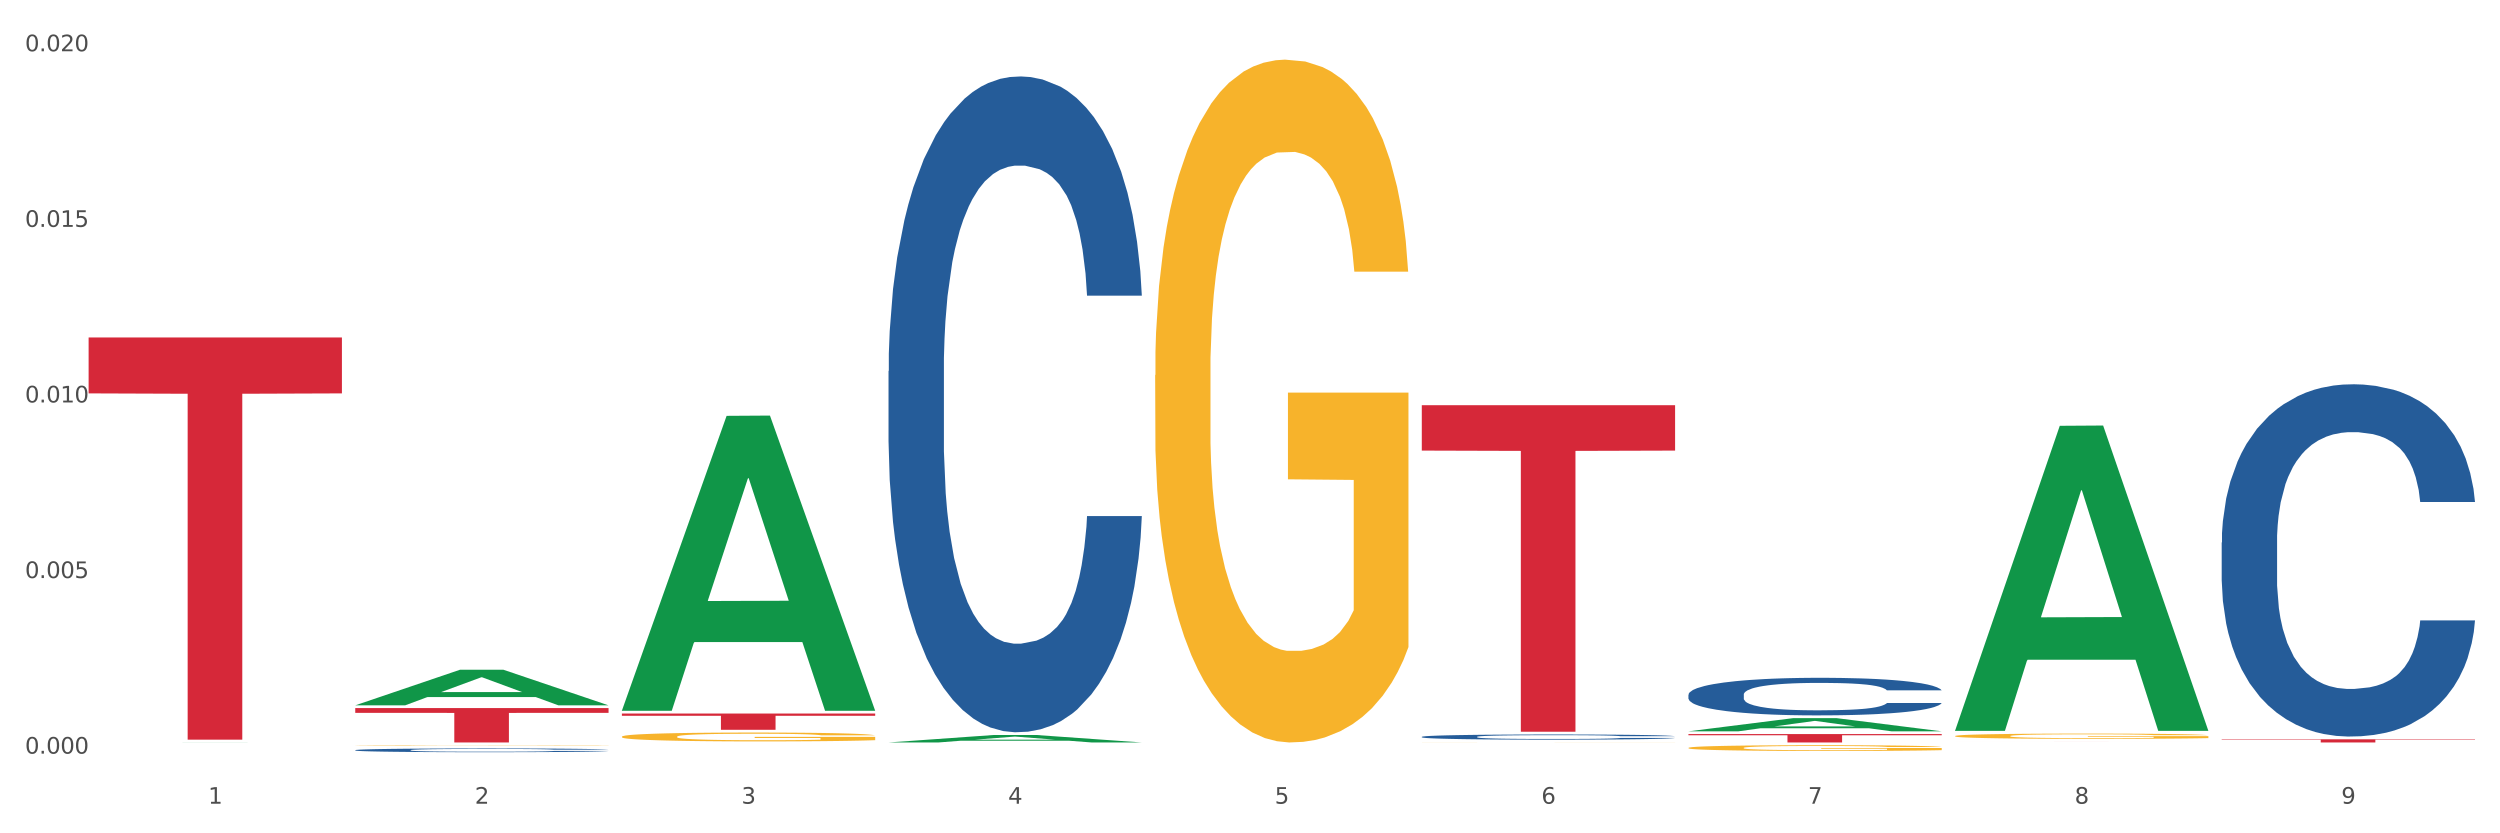
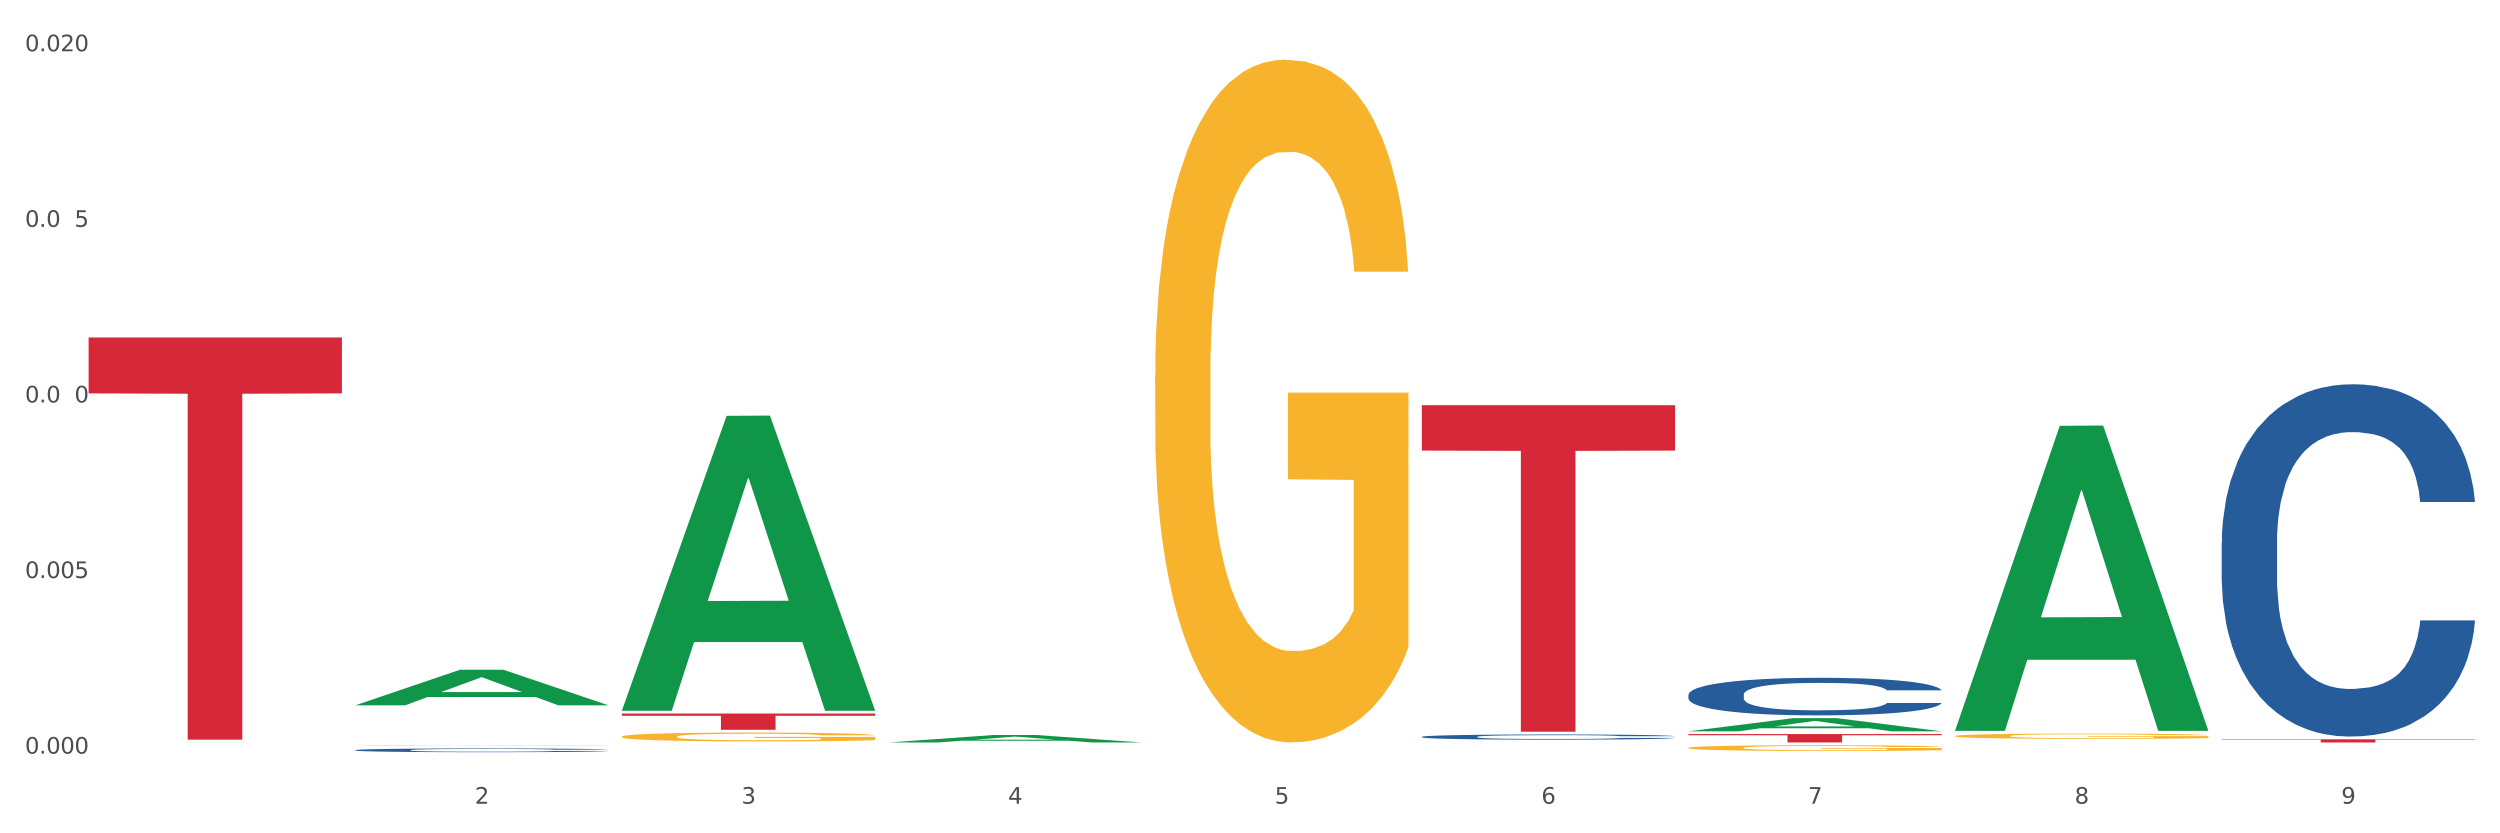
<svg xmlns="http://www.w3.org/2000/svg" xmlns:xlink="http://www.w3.org/1999/xlink" width="1080pt" height="360pt" viewBox="0 0 1080 360" version="1.1">
  <rect x="0" y="0" width="1080" height="360" fill="#333333" stroke="none" />
  <defs>
    <style type="text/css">*{stroke-linejoin: round; stroke-linecap: butt}</style>
  </defs>
  <g id="figure_1">
    <g id="patch_1">
      <path d="M 0 360  L 1080 360  L 1080 0  L 0 0  z " style="fill: #ffffff; stroke: #ffffff; stroke-linejoin: miter" />
    </g>
    <g id="axes_1">
      <g id="matplotlib.axis_1">
        <g id="xtick_1">
          <g id="text_1">
            <g style="fill: #4d4d4d" transform="translate(89.942 347.204) scale(0.096 -0.096)">
              <defs>
-                 <path id="DejaVuSans-31" d="M 794 531  L 1825 531  L 1825 4091  L 703 3866  L 703 4441  L 1819 4666  L 2450 4666  L 2450 531  L 3481 531  L 3481 0  L 794 0  L 794 531  z " transform="scale(0.016)" />
-               </defs>
+                 </defs>
              <use xlink:href="#DejaVuSans-31" />
            </g>
          </g>
        </g>
        <g id="xtick_2">
          <g id="text_2">
            <g style="fill: #4d4d4d" transform="translate(205.129 347.204) scale(0.096 -0.096)">
              <defs>
                <path id="DejaVuSans-32" d="M 1228 531  L 3431 531  L 3431 0  L 469 0  L 469 531  Q 828 903 1448 1529  Q 2069 2156 2228 2338  Q 2531 2678 2651 2914  Q 2772 3150 2772 3378  Q 2772 3750 2511 3984  Q 2250 4219 1831 4219  Q 1534 4219 1204 4116  Q 875 4013 500 3803  L 500 4441  Q 881 4594 1212 4672  Q 1544 4750 1819 4750  Q 2544 4750 2975 4387  Q 3406 4025 3406 3419  Q 3406 3131 3298 2873  Q 3191 2616 2906 2266  Q 2828 2175 2409 1742  Q 1991 1309 1228 531  z " transform="scale(0.016)" />
              </defs>
              <use xlink:href="#DejaVuSans-32" />
            </g>
          </g>
        </g>
        <g id="xtick_3">
          <g id="text_3">
            <g style="fill: #4d4d4d" transform="translate(320.315 347.204) scale(0.096 -0.096)">
              <defs>
                <path id="DejaVuSans-33" d="M 2597 2516  Q 3050 2419 3304 2112  Q 3559 1806 3559 1356  Q 3559 666 3084 287  Q 2609 -91 1734 -91  Q 1441 -91 1130 -33  Q 819 25 488 141  L 488 750  Q 750 597 1062 519  Q 1375 441 1716 441  Q 2309 441 2620 675  Q 2931 909 2931 1356  Q 2931 1769 2642 2001  Q 2353 2234 1838 2234  L 1294 2234  L 1294 2753  L 1863 2753  Q 2328 2753 2575 2939  Q 2822 3125 2822 3475  Q 2822 3834 2567 4026  Q 2313 4219 1838 4219  Q 1578 4219 1281 4162  Q 984 4106 628 3988  L 628 4550  Q 988 4650 1302 4700  Q 1616 4750 1894 4750  Q 2613 4750 3031 4423  Q 3450 4097 3450 3541  Q 3450 3153 3228 2886  Q 3006 2619 2597 2516  z " transform="scale(0.016)" />
              </defs>
              <use xlink:href="#DejaVuSans-33" />
            </g>
          </g>
        </g>
        <g id="xtick_4">
          <g id="text_4">
            <g style="fill: #4d4d4d" transform="translate(435.501 347.204) scale(0.096 -0.096)">
              <defs>
                <path id="DejaVuSans-34" d="M 2419 4116  L 825 1625  L 2419 1625  L 2419 4116  z M 2253 4666  L 3047 4666  L 3047 1625  L 3713 1625  L 3713 1100  L 3047 1100  L 3047 0  L 2419 0  L 2419 1100  L 313 1100  L 313 1709  L 2253 4666  z " transform="scale(0.016)" />
              </defs>
              <use xlink:href="#DejaVuSans-34" />
            </g>
          </g>
        </g>
        <g id="xtick_5">
          <g id="text_5">
            <g style="fill: #4d4d4d" transform="translate(550.688 347.204) scale(0.096 -0.096)">
              <defs>
                <path id="DejaVuSans-35" d="M 691 4666  L 3169 4666  L 3169 4134  L 1269 4134  L 1269 2991  Q 1406 3038 1543 3061  Q 1681 3084 1819 3084  Q 2600 3084 3056 2656  Q 3513 2228 3513 1497  Q 3513 744 3044 326  Q 2575 -91 1722 -91  Q 1428 -91 1123 -41  Q 819 9 494 109  L 494 744  Q 775 591 1075 516  Q 1375 441 1709 441  Q 2250 441 2565 725  Q 2881 1009 2881 1497  Q 2881 1984 2565 2268  Q 2250 2553 1709 2553  Q 1456 2553 1204 2497  Q 953 2441 691 2322  L 691 4666  z " transform="scale(0.016)" />
              </defs>
              <use xlink:href="#DejaVuSans-35" />
            </g>
          </g>
        </g>
        <g id="xtick_6">
          <g id="text_6">
            <g style="fill: #4d4d4d" transform="translate(665.874 347.204) scale(0.096 -0.096)">
              <defs>
                <path id="DejaVuSans-36" d="M 2113 2584  Q 1688 2584 1439 2293  Q 1191 2003 1191 1497  Q 1191 994 1439 701  Q 1688 409 2113 409  Q 2538 409 2786 701  Q 3034 994 3034 1497  Q 3034 2003 2786 2293  Q 2538 2584 2113 2584  z M 3366 4563  L 3366 3988  Q 3128 4100 2886 4159  Q 2644 4219 2406 4219  Q 1781 4219 1451 3797  Q 1122 3375 1075 2522  Q 1259 2794 1537 2939  Q 1816 3084 2150 3084  Q 2853 3084 3261 2657  Q 3669 2231 3669 1497  Q 3669 778 3244 343  Q 2819 -91 2113 -91  Q 1303 -91 875 529  Q 447 1150 447 2328  Q 447 3434 972 4092  Q 1497 4750 2381 4750  Q 2619 4750 2861 4703  Q 3103 4656 3366 4563  z " transform="scale(0.016)" />
              </defs>
              <use xlink:href="#DejaVuSans-36" />
            </g>
          </g>
        </g>
        <g id="xtick_7">
          <g id="text_7">
            <g style="fill: #4d4d4d" transform="translate(781.06 347.204) scale(0.096 -0.096)">
              <defs>
                <path id="DejaVuSans-37" d="M 525 4666  L 3525 4666  L 3525 4397  L 1831 0  L 1172 0  L 2766 4134  L 525 4134  L 525 4666  z " transform="scale(0.016)" />
              </defs>
              <use xlink:href="#DejaVuSans-37" />
            </g>
          </g>
        </g>
        <g id="xtick_8">
          <g id="text_8">
            <g style="fill: #4d4d4d" transform="translate(896.246 347.204) scale(0.096 -0.096)">
              <defs>
                <path id="DejaVuSans-38" d="M 2034 2216  Q 1584 2216 1326 1975  Q 1069 1734 1069 1313  Q 1069 891 1326 650  Q 1584 409 2034 409  Q 2484 409 2743 651  Q 3003 894 3003 1313  Q 3003 1734 2745 1975  Q 2488 2216 2034 2216  z M 1403 2484  Q 997 2584 770 2862  Q 544 3141 544 3541  Q 544 4100 942 4425  Q 1341 4750 2034 4750  Q 2731 4750 3128 4425  Q 3525 4100 3525 3541  Q 3525 3141 3298 2862  Q 3072 2584 2669 2484  Q 3125 2378 3379 2068  Q 3634 1759 3634 1313  Q 3634 634 3220 271  Q 2806 -91 2034 -91  Q 1263 -91 848 271  Q 434 634 434 1313  Q 434 1759 690 2068  Q 947 2378 1403 2484  z M 1172 3481  Q 1172 3119 1398 2916  Q 1625 2713 2034 2713  Q 2441 2713 2670 2916  Q 2900 3119 2900 3481  Q 2900 3844 2670 4047  Q 2441 4250 2034 4250  Q 1625 4250 1398 4047  Q 1172 3844 1172 3481  z " transform="scale(0.016)" />
              </defs>
              <use xlink:href="#DejaVuSans-38" />
            </g>
          </g>
        </g>
        <g id="xtick_9">
          <g id="text_9">
            <g style="fill: #4d4d4d" transform="translate(1011.433 347.204) scale(0.096 -0.096)">
              <defs>
                <path id="DejaVuSans-39" d="M 703 97  L 703 672  Q 941 559 1184 500  Q 1428 441 1663 441  Q 2288 441 2617 861  Q 2947 1281 2994 2138  Q 2813 1869 2534 1725  Q 2256 1581 1919 1581  Q 1219 1581 811 2004  Q 403 2428 403 3163  Q 403 3881 828 4315  Q 1253 4750 1959 4750  Q 2769 4750 3195 4129  Q 3622 3509 3622 2328  Q 3622 1225 3098 567  Q 2575 -91 1691 -91  Q 1453 -91 1209 -44  Q 966 3 703 97  z M 1959 2075  Q 2384 2075 2632 2365  Q 2881 2656 2881 3163  Q 2881 3666 2632 3958  Q 2384 4250 1959 4250  Q 1534 4250 1286 3958  Q 1038 3666 1038 3163  Q 1038 2656 1286 2365  Q 1534 2075 1959 2075  z " transform="scale(0.016)" />
              </defs>
              <use xlink:href="#DejaVuSans-39" />
            </g>
          </g>
        </g>
        <g id="xtick_10" />
        <g id="xtick_11" />
        <g id="xtick_12" />
        <g id="xtick_13" />
        <g id="xtick_14" />
        <g id="xtick_15" />
        <g id="xtick_16" />
        <g id="xtick_17" />
      </g>
      <g id="matplotlib.axis_2">
        <g id="ytick_1">
          <g id="text_10">
            <g style="fill: #4d4d4d" transform="translate(10.8 325.576) scale(0.096 -0.096)">
              <defs>
                <path id="DejaVuSans-30" d="M 2034 4250  Q 1547 4250 1301 3770  Q 1056 3291 1056 2328  Q 1056 1369 1301 889  Q 1547 409 2034 409  Q 2525 409 2770 889  Q 3016 1369 3016 2328  Q 3016 3291 2770 3770  Q 2525 4250 2034 4250  z M 2034 4750  Q 2819 4750 3233 4129  Q 3647 3509 3647 2328  Q 3647 1150 3233 529  Q 2819 -91 2034 -91  Q 1250 -91 836 529  Q 422 1150 422 2328  Q 422 3509 836 4129  Q 1250 4750 2034 4750  z " transform="scale(0.016)" />
                <path id="DejaVuSans-2e" d="M 684 794  L 1344 794  L 1344 0  L 684 0  L 684 794  z " transform="scale(0.016)" />
              </defs>
              <use xlink:href="#DejaVuSans-30" />
              <use xlink:href="#DejaVuSans-2e" transform="translate(63.623 0)" />
              <use xlink:href="#DejaVuSans-30" transform="translate(95.41 0)" />
              <use xlink:href="#DejaVuSans-30" transform="translate(159.033 0)" />
              <use xlink:href="#DejaVuSans-30" transform="translate(222.656 0)" />
            </g>
          </g>
        </g>
        <g id="ytick_2">
          <g id="text_11">
            <g style="fill: #4d4d4d" transform="translate(10.8 249.719) scale(0.096 -0.096)">
              <use xlink:href="#DejaVuSans-30" />
              <use xlink:href="#DejaVuSans-2e" transform="translate(63.623 0)" />
              <use xlink:href="#DejaVuSans-30" transform="translate(95.41 0)" />
              <use xlink:href="#DejaVuSans-30" transform="translate(159.033 0)" />
              <use xlink:href="#DejaVuSans-35" transform="translate(222.656 0)" />
            </g>
          </g>
        </g>
        <g id="ytick_3">
          <g id="text_12">
            <g style="fill: #4d4d4d" transform="translate(10.8 173.863) scale(0.096 -0.096)">
              <use xlink:href="#DejaVuSans-30" />
              <use xlink:href="#DejaVuSans-2e" transform="translate(63.623 0)" />
              <use xlink:href="#DejaVuSans-30" transform="translate(95.41 0)" />
              <use xlink:href="#DejaVuSans-31" transform="translate(159.033 0)" />
              <use xlink:href="#DejaVuSans-30" transform="translate(222.656 0)" />
            </g>
          </g>
        </g>
        <g id="ytick_4">
          <g id="text_13">
            <g style="fill: #4d4d4d" transform="translate(10.8 98.007) scale(0.096 -0.096)">
              <use xlink:href="#DejaVuSans-30" />
              <use xlink:href="#DejaVuSans-2e" transform="translate(63.623 0)" />
              <use xlink:href="#DejaVuSans-30" transform="translate(95.41 0)" />
              <use xlink:href="#DejaVuSans-31" transform="translate(159.033 0)" />
              <use xlink:href="#DejaVuSans-35" transform="translate(222.656 0)" />
            </g>
          </g>
        </g>
        <g id="ytick_5">
          <g id="text_14">
            <g style="fill: #4d4d4d" transform="translate(10.8 22.151) scale(0.096 -0.096)">
              <use xlink:href="#DejaVuSans-30" />
              <use xlink:href="#DejaVuSans-2e" transform="translate(63.623 0)" />
              <use xlink:href="#DejaVuSans-30" transform="translate(95.41 0)" />
              <use xlink:href="#DejaVuSans-32" transform="translate(159.033 0)" />
              <use xlink:href="#DejaVuSans-30" transform="translate(222.656 0)" />
            </g>
          </g>
        </g>
        <g id="ytick_6" />
        <g id="ytick_7" />
        <g id="ytick_8" />
        <g id="ytick_9" />
      </g>
      <g id="PolyCollection_1">
        <path d="M 38.283 320.744  L 38.396 320.744  L 83.52 320.73  L 102.247 320.73  L 147.71 320.744  L 126.05 320.744  L 116.236 320.741  L 69.645 320.741  L 69.306 320.741  L 59.83 320.744  L 38.283 320.744  L 38.283 320.744  L 75.511 320.739  L 110.369 320.739  L 93.109 320.733  L 92.884 320.733  L 92.658 320.733  L 75.398 320.739  L 75.511 320.739  L 38.283 320.744  z " clip-path="url(#p2218173320)" style="fill: #109648" />
        <path d="M 729.401 317.119  L 838.827 317.119  L 838.827 317.623  L 795.783 317.626  L 795.783 320.744  L 772.186 320.744  L 772.186 317.626  L 729.401 317.623  L 729.401 317.123  L 729.401 317.119  z " clip-path="url(#p2218173320)" style="fill: #d62839" />
        <path d="M 614.214 175.054  L 723.641 175.054  L 723.641 194.656  L 680.597 194.789  L 680.597 316.111  L 657 316.111  L 657 194.789  L 614.214 194.656  L 614.214 175.186  L 614.214 175.054  z " clip-path="url(#p2218173320)" style="fill: #d62839" />
        <path d="M 268.656 308.242  L 378.082 308.242  L 378.082 309.219  L 335.038 309.226  L 335.038 315.276  L 311.441 315.276  L 311.441 309.226  L 268.656 309.219  L 268.656 308.248  L 268.656 308.242  z " clip-path="url(#p2218173320)" style="fill: #d62839" />
-         <path d="M 383.842 160.322  L 383.971 160.063  L 383.971 152.818  L 384.359 142.986  L 385.782 124.873  L 387.593 111.16  L 390.697 95.118  L 392.379 88.39  L 394.578 80.887  L 399.105 68.726  L 404.278 58.376  L 407.9 52.683  L 410.616 49.061  L 416.696 42.592  L 420.188 39.746  L 423.81 37.417  L 426.914 35.865  L 432.088 34.053  L 436.227 33.277  L 441.013 33.019  L 445.023 33.277  L 450.326 34.312  L 458.087 37.417  L 461.061 39.228  L 465.071 42.333  L 469.21 46.473  L 472.573 50.613  L 476.454 56.564  L 480.463 64.327  L 484.344 74.159  L 487.06 83.215  L 489.259 92.789  L 491.199 104.433  L 492.622 117.111  L 493.269 127.72  L 469.598 127.72  L 468.952 118.146  L 467.658 107.796  L 466.365 100.81  L 464.942 95.118  L 462.743 88.649  L 460.803 84.509  L 457.569 79.593  L 454.594 76.488  L 452.137 74.677  L 449.162 73.124  L 442.824 71.572  L 438.297 71.572  L 435.451 72.089  L 431.959 73.383  L 428.984 75.194  L 425.491 78.299  L 422.775 81.663  L 420.059 86.062  L 418.507 89.166  L 416.178 94.859  L 414.626 99.516  L 412.557 107.537  L 411.393 113.23  L 409.323 127.978  L 408.418 138.846  L 408.03 146.349  L 407.771 154.629  L 407.771 194.994  L 408.547 213.106  L 409.194 220.868  L 410.228 229.666  L 412.169 241.051  L 415.014 252.177  L 417.989 260.198  L 420.447 265.114  L 422.775 268.736  L 425.103 271.583  L 427.949 274.17  L 430.277 275.723  L 433.769 277.275  L 437.909 278.051  L 441.142 278.051  L 447.739 276.758  L 450.714 275.464  L 453.559 273.653  L 456.664 270.806  L 459.121 267.701  L 460.544 265.373  L 462.872 260.457  L 464.683 255.282  L 466.235 249.33  L 467.27 244.156  L 468.434 236.393  L 469.34 227.596  L 469.598 222.938  L 493.269 222.938  L 492.751 232.253  L 491.846 241.309  L 490.035 253.47  L 488.612 260.457  L 486.413 268.995  L 484.085 276.24  L 480.851 284.261  L 477.877 290.212  L 474.772 295.387  L 471.409 300.045  L 465.33 306.513  L 463.131 308.325  L 458.475 311.43  L 454.853 313.241  L 449.55 315.052  L 444.117 316.087  L 438.426 316.346  L 433.381 315.828  L 427.82 314.276  L 424.327 312.723  L 420.447 310.395  L 415.92 306.772  L 411.651 302.373  L 407.641 297.199  L 403.89 291.247  L 400.398 284.52  L 395.871 273.394  L 392.508 262.527  L 390.05 252.435  L 388.369 243.897  L 386.687 233.029  L 385.782 225.526  L 384.359 207.414  L 383.842 190.595  L 383.842 160.322  z " clip-path="url(#p2218173320)" style="fill: #255c99" />
        <path d="M 38.283 145.798  L 147.71 145.798  L 147.71 169.943  L 104.665 170.106  L 104.665 319.545  L 81.068 319.545  L 81.068 170.106  L 38.283 169.943  L 38.283 145.961  L 38.283 145.798  z " clip-path="url(#p2218173320)" style="fill: #d62839" />
        <path d="M 844.587 317.963  L 844.716 317.961  L 844.716 317.887  L 844.974 317.822  L 846.266 317.667  L 848.204 317.538  L 849.625 317.47  L 851.046 317.414  L 852.726 317.358  L 854.793 317.3  L 858.54 317.215  L 860.865 317.172  L 863.707 317.126  L 868.875 317.06  L 872.622 317.022  L 876.498 316.991  L 882.828 316.954  L 886.962 316.937  L 891.355 316.925  L 896.652 316.917  L 900.657 316.915  L 909.442 316.921  L 916.935 316.939  L 920.553 316.954  L 925.204 316.979  L 927.658 316.995  L 931.663 317.029  L 935.797 317.072  L 938.64 317.109  L 942.903 317.18  L 946.133 317.25  L 949.104 317.337  L 950.655 317.397  L 951.817 317.453  L 952.851 317.518  L 953.885 317.619  L 930.63 317.619  L 929.725 317.547  L 928.304 317.478  L 926.237 317.412  L 924.428 317.37  L 921.328 317.319  L 918.486 317.286  L 915.514 317.261  L 911.897 317.24  L 909.054 317.23  L 905.049 317.221  L 897.169 317.223  L 891.872 317.24  L 888.254 317.261  L 885.929 317.279  L 883.862 317.3  L 881.536 317.329  L 878.823 317.373  L 876.885 317.412  L 874.947 317.462  L 873.397 317.511  L 871.976 317.569  L 870.813 317.632  L 869.909 317.696  L 869.134 317.775  L 868.488 317.905  L 868.488 318.189  L 868.746 318.253  L 869.392 318.338  L 870.167 318.403  L 871.459 318.479  L 872.622 318.531  L 874.818 318.606  L 877.273 318.668  L 879.211 318.707  L 881.149 318.74  L 884.508 318.786  L 888.254 318.823  L 891.484 318.846  L 895.877 318.867  L 898.848 318.875  L 901.432 318.879  L 907.762 318.879  L 912.284 318.873  L 917.323 318.859  L 921.199 318.84  L 924.428 318.817  L 928.046 318.78  L 930.371 318.745  L 930.371 318.311  L 901.949 318.309  L 901.949 318.021  L 954.014 318.021  L 954.014 318.867  L 951.817 318.91  L 949.363 318.95  L 946.779 318.985  L 942.903 319.029  L 938.252 319.07  L 934.118 319.099  L 929.725 319.124  L 924.558 319.147  L 917.84 319.167  L 913.705 319.176  L 908.538 319.182  L 902.466 319.184  L 897.169 319.18  L 892.001 319.169  L 886.575 319.151  L 881.278 319.124  L 877.273 319.097  L 873.268 319.064  L 869.004 319.02  L 865.645 318.979  L 863.061 318.942  L 860.219 318.894  L 857.119 318.832  L 854.793 318.776  L 852.726 318.718  L 850.53 318.643  L 848.979 318.579  L 847.429 318.498  L 846.525 318.438  L 845.491 318.345  L 844.716 318.214  L 844.587 317.963  z " clip-path="url(#p2218173320)" style="fill: #f7b32b" />
        <path d="M 844.587 320.369  L 954.014 320.369  L 954.014 320.37  L 910.969 320.37  L 910.969 320.381  L 887.372 320.381  L 887.372 320.37  L 844.587 320.37  L 844.587 320.369  L 844.587 320.369  z " clip-path="url(#p2218173320)" style="fill: #d62839" />
        <path d="M 729.401 323.079  L 729.53 323.077  L 729.53 322.995  L 729.788 322.924  L 731.08 322.754  L 733.018 322.613  L 734.439 322.538  L 735.86 322.476  L 737.54 322.415  L 739.607 322.351  L 743.353 322.258  L 745.679 322.21  L 748.521 322.16  L 753.689 322.088  L 757.436 322.047  L 761.311 322.013  L 767.642 321.972  L 771.776 321.954  L 776.169 321.94  L 781.466 321.931  L 785.471 321.929  L 794.256 321.935  L 801.749 321.956  L 805.366 321.972  L 810.017 321.999  L 812.472 322.017  L 816.477 322.054  L 820.611 322.101  L 823.453 322.142  L 827.717 322.22  L 830.947 322.297  L 833.918 322.392  L 835.468 322.458  L 836.631 322.52  L 837.665 322.59  L 838.698 322.702  L 815.443 322.702  L 814.539 322.622  L 813.118 322.547  L 811.051 322.474  L 809.242 322.429  L 806.142 322.372  L 803.299 322.335  L 800.328 322.308  L 796.71 322.285  L 793.868 322.274  L 789.863 322.265  L 781.982 322.267  L 776.685 322.285  L 773.068 322.308  L 770.742 322.329  L 768.675 322.351  L 766.35 322.383  L 763.637 322.431  L 761.699 322.474  L 759.761 322.529  L 758.211 322.583  L 756.79 322.647  L 755.627 322.715  L 754.722 322.786  L 753.947 322.872  L 753.301 323.015  L 753.301 323.327  L 753.56 323.397  L 754.206 323.49  L 754.981 323.561  L 756.273 323.645  L 757.436 323.702  L 759.632 323.784  L 762.087 323.852  L 764.024 323.895  L 765.962 323.931  L 769.321 323.982  L 773.068 324.022  L 776.298 324.047  L 780.69 324.07  L 783.662 324.079  L 786.246 324.084  L 792.576 324.084  L 797.098 324.077  L 802.137 324.061  L 806.012 324.041  L 809.242 324.016  L 812.86 323.975  L 815.185 323.936  L 815.185 323.461  L 786.762 323.459  L 786.762 323.143  L 838.827 323.143  L 838.827 324.07  L 836.631 324.118  L 834.177 324.161  L 831.593 324.2  L 827.717 324.248  L 823.066 324.293  L 818.932 324.325  L 814.539 324.352  L 809.371 324.377  L 802.653 324.4  L 798.519 324.409  L 793.351 324.416  L 787.279 324.418  L 781.982 324.413  L 776.815 324.402  L 771.388 324.382  L 766.092 324.352  L 762.087 324.323  L 758.082 324.286  L 753.818 324.238  L 750.459 324.193  L 747.875 324.152  L 745.033 324.1  L 741.932 324.032  L 739.607 323.97  L 737.54 323.906  L 735.343 323.825  L 733.793 323.754  L 732.243 323.665  L 731.338 323.6  L 730.305 323.497  L 729.53 323.354  L 729.401 323.079  z " clip-path="url(#p2218173320)" style="fill: #f7b32b" />
        <path d="M 499.028 162.072  L 499.157 161.803  L 499.157 152.104  L 499.416 143.753  L 500.708 123.549  L 502.645 106.847  L 504.067 97.957  L 505.488 90.683  L 507.167 83.409  L 509.234 75.866  L 512.981 64.821  L 515.306 59.164  L 518.149 53.237  L 523.316 44.617  L 527.063 39.768  L 530.939 35.727  L 537.269 30.878  L 541.404 28.723  L 545.796 27.106  L 551.093 26.029  L 555.098 25.759  L 563.883 26.568  L 571.376 28.992  L 574.994 30.878  L 579.645 34.111  L 582.099 36.266  L 586.104 40.576  L 590.239 46.233  L 593.081 51.082  L 597.344 60.242  L 600.574 69.401  L 603.546 80.715  L 605.096 88.528  L 606.259 95.801  L 607.292 104.153  L 608.326 117.353  L 585.071 117.353  L 584.167 107.924  L 582.745 99.034  L 580.678 90.414  L 578.87 85.026  L 575.769 78.291  L 572.927 73.981  L 569.955 70.748  L 566.338 68.054  L 563.496 66.707  L 559.491 65.63  L 551.61 65.899  L 546.313 68.054  L 542.695 70.748  L 540.37 73.173  L 538.303 75.866  L 535.977 79.638  L 533.264 85.295  L 531.326 90.414  L 529.389 96.879  L 527.838 103.344  L 526.417 110.887  L 525.254 118.969  L 524.35 127.32  L 523.575 137.557  L 522.929 154.529  L 522.929 191.436  L 523.187 199.787  L 523.833 210.832  L 524.608 219.183  L 525.9 229.151  L 527.063 235.885  L 529.259 245.583  L 531.714 253.665  L 533.652 258.784  L 535.59 263.094  L 538.949 269.021  L 542.695 273.87  L 545.925 276.833  L 550.318 279.527  L 553.289 280.604  L 555.873 281.143  L 562.204 281.143  L 566.725 280.335  L 571.764 278.449  L 575.64 276.025  L 578.87 273.061  L 582.487 268.212  L 584.813 263.633  L 584.813 207.33  L 556.39 207.06  L 556.39 169.615  L 608.455 169.615  L 608.455 279.527  L 606.259 285.184  L 603.804 290.303  L 601.22 294.882  L 597.344 300.539  L 592.693 305.927  L 588.559 309.699  L 584.167 312.931  L 578.999 315.895  L 572.281 318.589  L 568.147 319.666  L 562.979 320.474  L 556.907 320.744  L 551.61 320.205  L 546.442 318.858  L 541.016 316.434  L 535.719 312.931  L 531.714 309.429  L 527.709 305.119  L 523.446 299.462  L 520.087 294.074  L 517.503 289.225  L 514.66 283.029  L 511.56 274.947  L 509.234 267.674  L 507.167 260.131  L 504.971 250.433  L 503.421 242.081  L 501.87 231.575  L 500.966 223.763  L 499.932 211.64  L 499.157 194.668  L 499.028 162.072  z " clip-path="url(#p2218173320)" style="fill: #f7b32b" />
        <path d="M 268.656 318.231  L 268.785 318.227  L 268.785 318.101  L 269.043 317.993  L 270.335 317.73  L 272.273 317.514  L 273.694 317.398  L 275.115 317.304  L 276.795 317.209  L 278.862 317.111  L 282.608 316.968  L 284.934 316.894  L 287.776 316.817  L 292.944 316.705  L 296.691 316.643  L 300.566 316.59  L 306.897 316.527  L 311.031 316.499  L 315.424 316.478  L 320.721 316.464  L 324.726 316.461  L 333.511 316.471  L 341.004 316.503  L 344.621 316.527  L 349.272 316.569  L 351.727 316.597  L 355.732 316.653  L 359.866 316.726  L 362.708 316.789  L 366.972 316.908  L 370.202 317.027  L 373.173 317.174  L 374.723 317.276  L 375.886 317.37  L 376.92 317.479  L 377.953 317.65  L 354.698 317.65  L 353.794 317.528  L 352.373 317.412  L 350.306 317.3  L 348.497 317.23  L 345.396 317.143  L 342.554 317.087  L 339.583 317.045  L 335.965 317.01  L 333.123 316.992  L 329.118 316.978  L 321.237 316.982  L 315.94 317.01  L 312.323 317.045  L 309.997 317.076  L 307.93 317.111  L 305.605 317.16  L 302.892 317.234  L 300.954 317.3  L 299.016 317.384  L 297.466 317.468  L 296.045 317.566  L 294.882 317.671  L 293.977 317.779  L 293.202 317.912  L 292.556 318.133  L 292.556 318.612  L 292.815 318.72  L 293.461 318.864  L 294.236 318.972  L 295.528 319.102  L 296.691 319.189  L 298.887 319.315  L 301.341 319.42  L 303.279 319.486  L 305.217 319.542  L 308.576 319.619  L 312.323 319.682  L 315.553 319.721  L 319.945 319.756  L 322.917 319.77  L 325.501 319.777  L 331.831 319.777  L 336.353 319.766  L 341.391 319.742  L 345.267 319.71  L 348.497 319.672  L 352.115 319.609  L 354.44 319.549  L 354.44 318.818  L 326.017 318.815  L 326.017 318.329  L 378.082 318.329  L 378.082 319.756  L 375.886 319.829  L 373.431 319.896  L 370.848 319.955  L 366.972 320.029  L 362.321 320.099  L 358.187 320.148  L 353.794 320.19  L 348.626 320.228  L 341.908 320.263  L 337.774 320.277  L 332.606 320.288  L 326.534 320.291  L 321.237 320.284  L 316.07 320.267  L 310.643 320.235  L 305.346 320.19  L 301.341 320.144  L 297.336 320.088  L 293.073 320.015  L 289.714 319.945  L 287.13 319.882  L 284.288 319.801  L 281.187 319.696  L 278.862 319.602  L 276.795 319.504  L 274.598 319.378  L 273.048 319.27  L 271.498 319.133  L 270.593 319.032  L 269.56 318.874  L 268.785 318.654  L 268.656 318.231  z " clip-path="url(#p2218173320)" style="fill: #f7b32b" />
        <path d="M 153.469 322.025  L 153.598 322.025  L 153.598 322.018  L 153.857 322.012  L 155.149 321.998  L 157.087 321.986  L 158.508 321.98  L 159.929 321.975  L 161.608 321.969  L 163.676 321.964  L 167.422 321.956  L 169.748 321.952  L 172.59 321.948  L 177.758 321.942  L 181.504 321.938  L 185.38 321.936  L 191.711 321.932  L 195.845 321.931  L 200.237 321.929  L 205.534 321.929  L 209.539 321.929  L 218.324 321.929  L 225.818 321.931  L 229.435 321.932  L 234.086 321.934  L 236.541 321.936  L 240.546 321.939  L 244.68 321.943  L 247.522 321.946  L 251.786 321.953  L 255.015 321.959  L 257.987 321.967  L 259.537 321.973  L 260.7 321.978  L 261.733 321.984  L 262.767 321.993  L 239.512 321.993  L 238.608 321.987  L 237.187 321.98  L 235.12 321.974  L 233.311 321.971  L 230.21 321.966  L 227.368 321.963  L 224.397 321.96  L 220.779 321.959  L 217.937 321.958  L 213.932 321.957  L 206.051 321.957  L 200.754 321.959  L 197.137 321.96  L 194.811 321.962  L 192.744 321.964  L 190.419 321.967  L 187.706 321.971  L 185.768 321.974  L 183.83 321.979  L 182.279 321.984  L 180.858 321.989  L 179.696 321.995  L 178.791 322.001  L 178.016 322.008  L 177.37 322.02  L 177.37 322.046  L 177.628 322.052  L 178.274 322.06  L 179.05 322.066  L 180.342 322.073  L 181.504 322.077  L 183.701 322.084  L 186.155 322.09  L 188.093 322.094  L 190.031 322.097  L 193.39 322.101  L 197.137 322.104  L 200.367 322.107  L 204.759 322.108  L 207.731 322.109  L 210.314 322.11  L 216.645 322.11  L 221.167 322.109  L 226.205 322.108  L 230.081 322.106  L 233.311 322.104  L 236.928 322.1  L 239.254 322.097  L 239.254 322.057  L 210.831 322.057  L 210.831 322.03  L 262.896 322.03  L 262.896 322.108  L 260.7 322.112  L 258.245 322.116  L 255.661 322.119  L 251.786 322.123  L 247.135 322.127  L 243 322.13  L 238.608 322.132  L 233.44 322.134  L 226.722 322.136  L 222.588 322.137  L 217.42 322.137  L 211.348 322.138  L 206.051 322.137  L 200.883 322.136  L 195.457 322.135  L 190.16 322.132  L 186.155 322.13  L 182.15 322.127  L 177.887 322.123  L 174.528 322.119  L 171.944 322.115  L 169.102 322.111  L 166.001 322.105  L 163.676 322.1  L 161.608 322.095  L 159.412 322.088  L 157.862 322.082  L 156.312 322.074  L 155.407 322.069  L 154.374 322.06  L 153.598 322.048  L 153.469 322.025  z " clip-path="url(#p2218173320)" style="fill: #f7b32b" />
        <path d="M 959.773 234.382  L 959.902 234.243  L 959.902 230.351  L 960.29 225.07  L 961.713 215.341  L 963.524 207.975  L 966.628 199.358  L 968.31 195.744  L 970.509 191.713  L 975.036 185.181  L 980.21 179.622  L 983.831 176.564  L 986.548 174.618  L 992.627 171.144  L 996.119 169.615  L 999.741 168.364  L 1002.845 167.53  L 1008.019 166.557  L 1012.158 166.14  L 1016.944 166.001  L 1020.954 166.14  L 1026.257 166.696  L 1034.018 168.364  L 1036.993 169.337  L 1041.003 171.005  L 1045.142 173.228  L 1048.505 175.452  L 1052.385 178.649  L 1056.395 182.818  L 1060.275 188.1  L 1062.991 192.964  L 1065.19 198.107  L 1067.13 204.361  L 1068.553 211.171  L 1069.2 216.87  L 1045.53 216.87  L 1044.883 211.727  L 1043.589 206.168  L 1042.296 202.415  L 1040.873 199.358  L 1038.674 195.883  L 1036.734 193.659  L 1033.5 191.018  L 1030.525 189.351  L 1028.068 188.378  L 1025.093 187.544  L 1018.755 186.71  L 1014.228 186.71  L 1011.382 186.988  L 1007.89 187.683  L 1004.915 188.656  L 1001.423 190.323  L 998.706 192.13  L 995.99 194.493  L 994.438 196.161  L 992.11 199.219  L 990.557 201.72  L 988.488 206.029  L 987.324 209.086  L 985.254 217.009  L 984.349 222.846  L 983.961 226.877  L 983.702 231.324  L 983.702 253.006  L 984.478 262.735  L 985.125 266.904  L 986.16 271.63  L 988.1 277.745  L 990.946 283.721  L 993.92 288.03  L 996.378 290.671  L 998.706 292.616  L 1001.035 294.145  L 1003.88 295.535  L 1006.208 296.369  L 1009.701 297.203  L 1013.84 297.62  L 1017.073 297.62  L 1023.67 296.925  L 1026.645 296.23  L 1029.491 295.257  L 1032.595 293.728  L 1035.053 292.06  L 1036.475 290.81  L 1038.804 288.169  L 1040.614 285.389  L 1042.167 282.193  L 1043.201 279.413  L 1044.366 275.243  L 1045.271 270.518  L 1045.53 268.016  L 1069.2 268.016  L 1068.683 273.02  L 1067.777 277.884  L 1065.966 284.416  L 1064.544 288.169  L 1062.345 292.755  L 1060.016 296.647  L 1056.783 300.956  L 1053.808 304.152  L 1050.703 306.932  L 1047.34 309.434  L 1041.261 312.908  L 1039.062 313.881  L 1034.406 315.549  L 1030.784 316.522  L 1025.481 317.495  L 1020.048 318.051  L 1014.357 318.19  L 1009.313 317.912  L 1003.751 317.078  L 1000.258 316.244  L 996.378 314.993  L 991.851 313.047  L 987.583 310.684  L 983.573 307.905  L 979.822 304.708  L 976.329 301.095  L 971.802 295.118  L 968.439 289.281  L 965.982 283.86  L 964.3 279.274  L 962.619 273.437  L 961.713 269.406  L 960.29 259.677  L 959.773 250.643  L 959.773 234.382  z " clip-path="url(#p2218173320)" style="fill: #255c99" />
        <path d="M 729.401 300.105  L 729.53 300.09  L 729.53 299.675  L 729.918 299.112  L 731.341 298.074  L 733.152 297.288  L 736.256 296.369  L 737.937 295.983  L 740.136 295.553  L 744.663 294.857  L 749.837 294.263  L 753.459 293.937  L 756.175 293.73  L 762.254 293.359  L 765.747 293.196  L 769.369 293.063  L 772.473 292.974  L 777.647 292.87  L 781.786 292.825  L 786.572 292.81  L 790.581 292.825  L 795.885 292.885  L 803.645 293.063  L 806.62 293.166  L 810.63 293.344  L 814.769 293.581  L 818.132 293.819  L 822.012 294.16  L 826.022 294.605  L 829.903 295.168  L 832.619 295.687  L 834.818 296.235  L 836.758 296.903  L 838.181 297.629  L 838.827 298.237  L 815.157 298.237  L 814.51 297.688  L 813.217 297.095  L 811.923 296.695  L 810.501 296.369  L 808.302 295.998  L 806.362 295.761  L 803.128 295.479  L 800.153 295.301  L 797.695 295.198  L 794.72 295.109  L 788.382 295.02  L 783.855 295.02  L 781.01 295.049  L 777.517 295.123  L 774.542 295.227  L 771.05 295.405  L 768.334 295.598  L 765.617 295.85  L 764.065 296.028  L 761.737 296.354  L 760.185 296.621  L 758.115 297.081  L 756.951 297.407  L 754.882 298.252  L 753.976 298.875  L 753.588 299.305  L 753.33 299.779  L 753.33 302.092  L 754.106 303.13  L 754.752 303.575  L 755.787 304.079  L 757.727 304.731  L 760.573 305.369  L 763.548 305.828  L 766.006 306.11  L 768.334 306.318  L 770.662 306.481  L 773.508 306.629  L 775.836 306.718  L 779.328 306.807  L 783.467 306.851  L 786.701 306.851  L 793.298 306.777  L 796.273 306.703  L 799.118 306.599  L 802.222 306.436  L 804.68 306.258  L 806.103 306.125  L 808.431 305.843  L 810.242 305.547  L 811.794 305.206  L 812.829 304.909  L 813.993 304.464  L 814.898 303.96  L 815.157 303.693  L 838.827 303.693  L 838.31 304.227  L 837.405 304.746  L 835.594 305.443  L 834.171 305.843  L 831.972 306.332  L 829.644 306.748  L 826.41 307.207  L 823.435 307.548  L 820.331 307.845  L 816.968 308.112  L 810.889 308.482  L 808.69 308.586  L 804.033 308.764  L 800.412 308.868  L 795.108 308.972  L 789.676 309.031  L 783.985 309.046  L 778.94 309.016  L 773.378 308.927  L 769.886 308.838  L 766.006 308.705  L 761.478 308.497  L 757.21 308.245  L 753.2 307.948  L 749.449 307.607  L 745.957 307.222  L 741.43 306.584  L 738.067 305.962  L 735.609 305.383  L 733.928 304.894  L 732.246 304.271  L 731.341 303.841  L 729.918 302.804  L 729.401 301.84  L 729.401 300.105  z " clip-path="url(#p2218173320)" style="fill: #255c99" />
        <path d="M 614.214 318.301  L 614.344 318.299  L 614.344 318.242  L 614.732 318.164  L 616.154 318.021  L 617.965 317.913  L 621.07 317.786  L 622.751 317.733  L 624.95 317.674  L 629.477 317.578  L 634.651 317.496  L 638.273 317.451  L 640.989 317.422  L 647.068 317.371  L 650.561 317.349  L 654.182 317.331  L 657.287 317.318  L 662.46 317.304  L 666.6 317.298  L 671.385 317.296  L 675.395 317.298  L 680.698 317.306  L 688.459 317.331  L 691.434 317.345  L 695.444 317.369  L 699.583 317.402  L 702.946 317.435  L 706.826 317.482  L 710.836 317.543  L 714.716 317.621  L 717.433 317.692  L 719.631 317.768  L 721.572 317.86  L 722.994 317.96  L 723.641 318.044  L 699.971 318.044  L 699.324 317.968  L 698.031 317.886  L 696.737 317.831  L 695.314 317.786  L 693.116 317.735  L 691.175 317.702  L 687.942 317.664  L 684.967 317.639  L 682.509 317.625  L 679.534 317.612  L 673.196 317.6  L 668.669 317.6  L 665.823 317.604  L 662.331 317.615  L 659.356 317.629  L 655.864 317.653  L 653.148 317.68  L 650.431 317.715  L 648.879 317.739  L 646.551 317.784  L 644.999 317.821  L 642.929 317.884  L 641.765 317.929  L 639.696 318.046  L 638.79 318.131  L 638.402 318.191  L 638.143 318.256  L 638.143 318.575  L 638.919 318.718  L 639.566 318.779  L 640.601 318.848  L 642.541 318.938  L 645.387 319.026  L 648.362 319.089  L 650.819 319.128  L 653.148 319.157  L 655.476 319.179  L 658.321 319.2  L 660.65 319.212  L 664.142 319.224  L 668.281 319.23  L 671.515 319.23  L 678.111 319.22  L 681.086 319.21  L 683.932 319.196  L 687.036 319.173  L 689.494 319.149  L 690.917 319.13  L 693.245 319.091  L 695.056 319.051  L 696.608 319.004  L 697.643 318.963  L 698.807 318.902  L 699.712 318.832  L 699.971 318.795  L 723.641 318.795  L 723.124 318.869  L 722.218 318.94  L 720.408 319.036  L 718.985 319.091  L 716.786 319.159  L 714.458 319.216  L 711.224 319.279  L 708.249 319.326  L 705.145 319.367  L 701.782 319.404  L 695.702 319.455  L 693.504 319.469  L 688.847 319.494  L 685.225 319.508  L 679.922 319.523  L 674.49 319.531  L 668.798 319.533  L 663.754 319.529  L 658.192 319.516  L 654.7 319.504  L 650.819 319.486  L 646.292 319.457  L 642.024 319.422  L 638.014 319.382  L 634.263 319.335  L 630.771 319.281  L 626.243 319.194  L 622.88 319.108  L 620.423 319.028  L 618.741 318.961  L 617.06 318.875  L 616.154 318.816  L 614.732 318.673  L 614.214 318.54  L 614.214 318.301  z " clip-path="url(#p2218173320)" style="fill: #255c99" />
-         <path d="M 614.214 320.73  L 614.343 320.73  L 614.343 320.729  L 614.602 320.728  L 615.894 320.726  L 617.832 320.725  L 619.253 320.724  L 620.674 320.723  L 622.353 320.723  L 624.421 320.722  L 628.167 320.721  L 630.493 320.72  L 633.335 320.72  L 638.503 320.719  L 642.249 320.719  L 646.125 320.718  L 652.456 320.718  L 656.59 320.718  L 660.982 320.718  L 666.279 320.717  L 670.284 320.717  L 679.069 320.718  L 686.563 320.718  L 690.18 320.718  L 694.831 320.718  L 697.286 320.718  L 701.291 320.719  L 705.425 320.719  L 708.267 320.72  L 712.531 320.721  L 715.76 320.721  L 718.732 320.722  L 720.282 320.723  L 721.445 320.724  L 722.478 320.724  L 723.512 320.726  L 700.257 320.726  L 699.353 320.725  L 697.932 320.724  L 695.865 320.723  L 694.056 320.723  L 690.955 320.722  L 688.113 320.722  L 685.142 320.721  L 681.524 320.721  L 678.682 320.721  L 674.677 320.721  L 666.796 320.721  L 661.499 320.721  L 657.882 320.721  L 655.556 320.722  L 653.489 320.722  L 651.164 320.722  L 648.451 320.723  L 646.513 320.723  L 644.575 320.724  L 643.024 320.724  L 641.603 320.725  L 640.441 320.726  L 639.536 320.727  L 638.761 320.727  L 638.115 320.729  L 638.115 320.732  L 638.373 320.733  L 639.019 320.734  L 639.795 320.735  L 641.087 320.736  L 642.249 320.736  L 644.446 320.737  L 646.9 320.738  L 648.838 320.738  L 650.776 320.739  L 654.135 320.739  L 657.882 320.74  L 661.112 320.74  L 665.504 320.74  L 668.476 320.74  L 671.059 320.74  L 677.39 320.74  L 681.912 320.74  L 686.95 320.74  L 690.826 320.74  L 694.056 320.74  L 697.673 320.739  L 699.999 320.739  L 699.999 320.734  L 671.576 320.734  L 671.576 320.73  L 723.641 320.73  L 723.641 320.74  L 721.445 320.741  L 718.99 320.741  L 716.406 320.742  L 712.531 320.742  L 707.88 320.743  L 703.745 320.743  L 699.353 320.743  L 694.185 320.743  L 687.467 320.744  L 683.333 320.744  L 678.165 320.744  L 672.093 320.744  L 666.796 320.744  L 661.628 320.744  L 656.202 320.743  L 650.905 320.743  L 646.9 320.743  L 642.895 320.742  L 638.632 320.742  L 635.273 320.741  L 632.689 320.741  L 629.847 320.74  L 626.746 320.74  L 624.421 320.739  L 622.353 320.738  L 620.157 320.738  L 618.607 320.737  L 617.057 320.736  L 616.152 320.735  L 615.119 320.734  L 614.343 320.733  L 614.214 320.73  z " clip-path="url(#p2218173320)" style="fill: #f7b32b" />
        <path d="M 959.773 319.374  L 1069.2 319.374  L 1069.2 319.565  L 1026.155 319.566  L 1026.155 320.744  L 1002.558 320.744  L 1002.558 319.566  L 959.773 319.565  L 959.773 319.376  L 959.773 319.374  z " clip-path="url(#p2218173320)" style="fill: #d62839" />
-         <path d="M 153.469 305.896  L 262.896 305.896  L 262.896 307.96  L 219.851 307.974  L 219.851 320.744  L 196.255 320.744  L 196.255 307.974  L 153.469 307.96  L 153.469 305.91  L 153.469 305.896  z " clip-path="url(#p2218173320)" style="fill: #d62839" />
        <path d="M 153.469 324.053  L 153.599 324.052  L 153.599 324.01  L 153.987 323.954  L 155.409 323.85  L 157.22 323.771  L 160.325 323.679  L 162.006 323.64  L 164.205 323.597  L 168.732 323.527  L 173.906 323.468  L 177.528 323.435  L 180.244 323.414  L 186.323 323.377  L 189.816 323.361  L 193.437 323.348  L 196.542 323.339  L 201.715 323.328  L 205.854 323.324  L 210.64 323.322  L 214.65 323.324  L 219.953 323.33  L 227.714 323.348  L 230.689 323.358  L 234.699 323.376  L 238.838 323.4  L 242.201 323.423  L 246.081 323.458  L 250.091 323.502  L 253.971 323.559  L 256.688 323.611  L 258.886 323.666  L 260.827 323.732  L 262.249 323.805  L 262.896 323.866  L 239.226 323.866  L 238.579 323.811  L 237.286 323.752  L 235.992 323.712  L 234.569 323.679  L 232.37 323.642  L 230.43 323.618  L 227.197 323.59  L 224.222 323.572  L 221.764 323.562  L 218.789 323.553  L 212.451 323.544  L 207.924 323.544  L 205.078 323.547  L 201.586 323.554  L 198.611 323.565  L 195.119 323.582  L 192.402 323.602  L 189.686 323.627  L 188.134 323.645  L 185.806 323.677  L 184.254 323.704  L 182.184 323.75  L 181.02 323.783  L 178.95 323.868  L 178.045 323.93  L 177.657 323.973  L 177.398 324.021  L 177.398 324.253  L 178.174 324.357  L 178.821 324.401  L 179.856 324.452  L 181.796 324.517  L 184.642 324.581  L 187.617 324.627  L 190.074 324.655  L 192.402 324.676  L 194.731 324.692  L 197.576 324.707  L 199.905 324.716  L 203.397 324.725  L 207.536 324.73  L 210.77 324.73  L 217.366 324.722  L 220.341 324.715  L 223.187 324.704  L 226.291 324.688  L 228.749 324.67  L 230.172 324.657  L 232.5 324.629  L 234.311 324.599  L 235.863 324.565  L 236.898 324.535  L 238.062 324.49  L 238.967 324.44  L 239.226 324.413  L 262.896 324.413  L 262.379 324.467  L 261.473 324.519  L 259.663 324.588  L 258.24 324.629  L 256.041 324.678  L 253.713 324.719  L 250.479 324.765  L 247.504 324.799  L 244.4 324.829  L 241.037 324.856  L 234.957 324.893  L 232.759 324.903  L 228.102 324.921  L 224.48 324.932  L 219.177 324.942  L 213.745 324.948  L 208.053 324.95  L 203.009 324.947  L 197.447 324.938  L 193.955 324.929  L 190.074 324.915  L 185.547 324.895  L 181.279 324.869  L 177.269 324.84  L 173.518 324.805  L 170.026 324.767  L 165.498 324.703  L 162.135 324.64  L 159.678 324.582  L 157.996 324.533  L 156.315 324.471  L 155.409 324.428  L 153.987 324.324  L 153.469 324.227  L 153.469 324.053  z " clip-path="url(#p2218173320)" style="fill: #255c99" />
        <path d="M 153.469 304.683  L 153.582 304.668  L 198.707 289.332  L 217.433 289.317  L 262.896 304.712  L 241.236 304.712  L 231.422 301.127  L 184.831 301.127  L 184.492 301.185  L 175.016 304.712  L 153.469 304.712  L 153.469 304.683  L 190.697 298.988  L 225.556 298.973  L 208.296 292.598  L 208.07 292.57  L 207.844 292.613  L 190.584 298.973  L 190.697 298.988  L 153.469 304.683  z " clip-path="url(#p2218173320)" style="fill: #109648" />
        <path d="M 268.656 306.818  L 268.768 306.698  L 313.893 179.646  L 332.62 179.526  L 378.082 307.057  L 356.423 307.057  L 346.608 277.36  L 300.017 277.36  L 299.679 277.839  L 290.202 307.057  L 268.656 307.057  L 268.656 306.818  L 305.883 259.637  L 340.742 259.517  L 323.482 206.709  L 323.256 206.469  L 323.031 206.829  L 305.77 259.517  L 305.883 259.637  L 268.656 306.818  z " clip-path="url(#p2218173320)" style="fill: #109648" />
        <path d="M 383.842 320.738  L 383.955 320.735  L 429.079 317.533  L 447.806 317.53  L 493.269 320.744  L 471.609 320.744  L 461.794 319.996  L 415.203 319.996  L 414.865 320.008  L 405.389 320.744  L 383.842 320.744  L 383.842 320.738  L 421.069 319.549  L 455.928 319.546  L 438.668 318.215  L 438.442 318.209  L 438.217 318.218  L 420.957 319.546  L 421.069 319.549  L 383.842 320.738  z " clip-path="url(#p2218173320)" style="fill: #109648" />
        <path d="M 844.587 315.482  L 844.7 315.358  L 889.824 183.947  L 908.551 183.824  L 954.014 315.73  L 932.354 315.73  L 922.539 285.014  L 875.948 285.014  L 875.61 285.509  L 866.134 315.73  L 844.587 315.73  L 844.587 315.482  L 881.815 266.683  L 916.673 266.559  L 899.413 211.939  L 899.187 211.691  L 898.962 212.063  L 881.702 266.559  L 881.815 266.683  L 844.587 315.482  z " clip-path="url(#p2218173320)" style="fill: #109648" />
        <path d="M 729.401 315.924  L 729.513 315.919  L 774.638 310.236  L 793.365 310.23  L 838.827 315.935  L 817.168 315.935  L 807.353 314.606  L 760.762 314.606  L 760.424 314.628  L 750.947 315.935  L 729.401 315.935  L 729.401 315.924  L 766.628 313.814  L 801.487 313.808  L 784.227 311.446  L 784.001 311.435  L 783.776 311.452  L 766.515 313.808  L 766.628 313.814  L 729.401 315.924  z " clip-path="url(#p2218173320)" style="fill: #109648" />
      </g>
    </g>
  </g>
  <defs>
    <clipPath id="p2218173320">
      <rect x="38.283" y="10.8" width="1030.917" height="329.109" />
    </clipPath>
  </defs>
</svg>